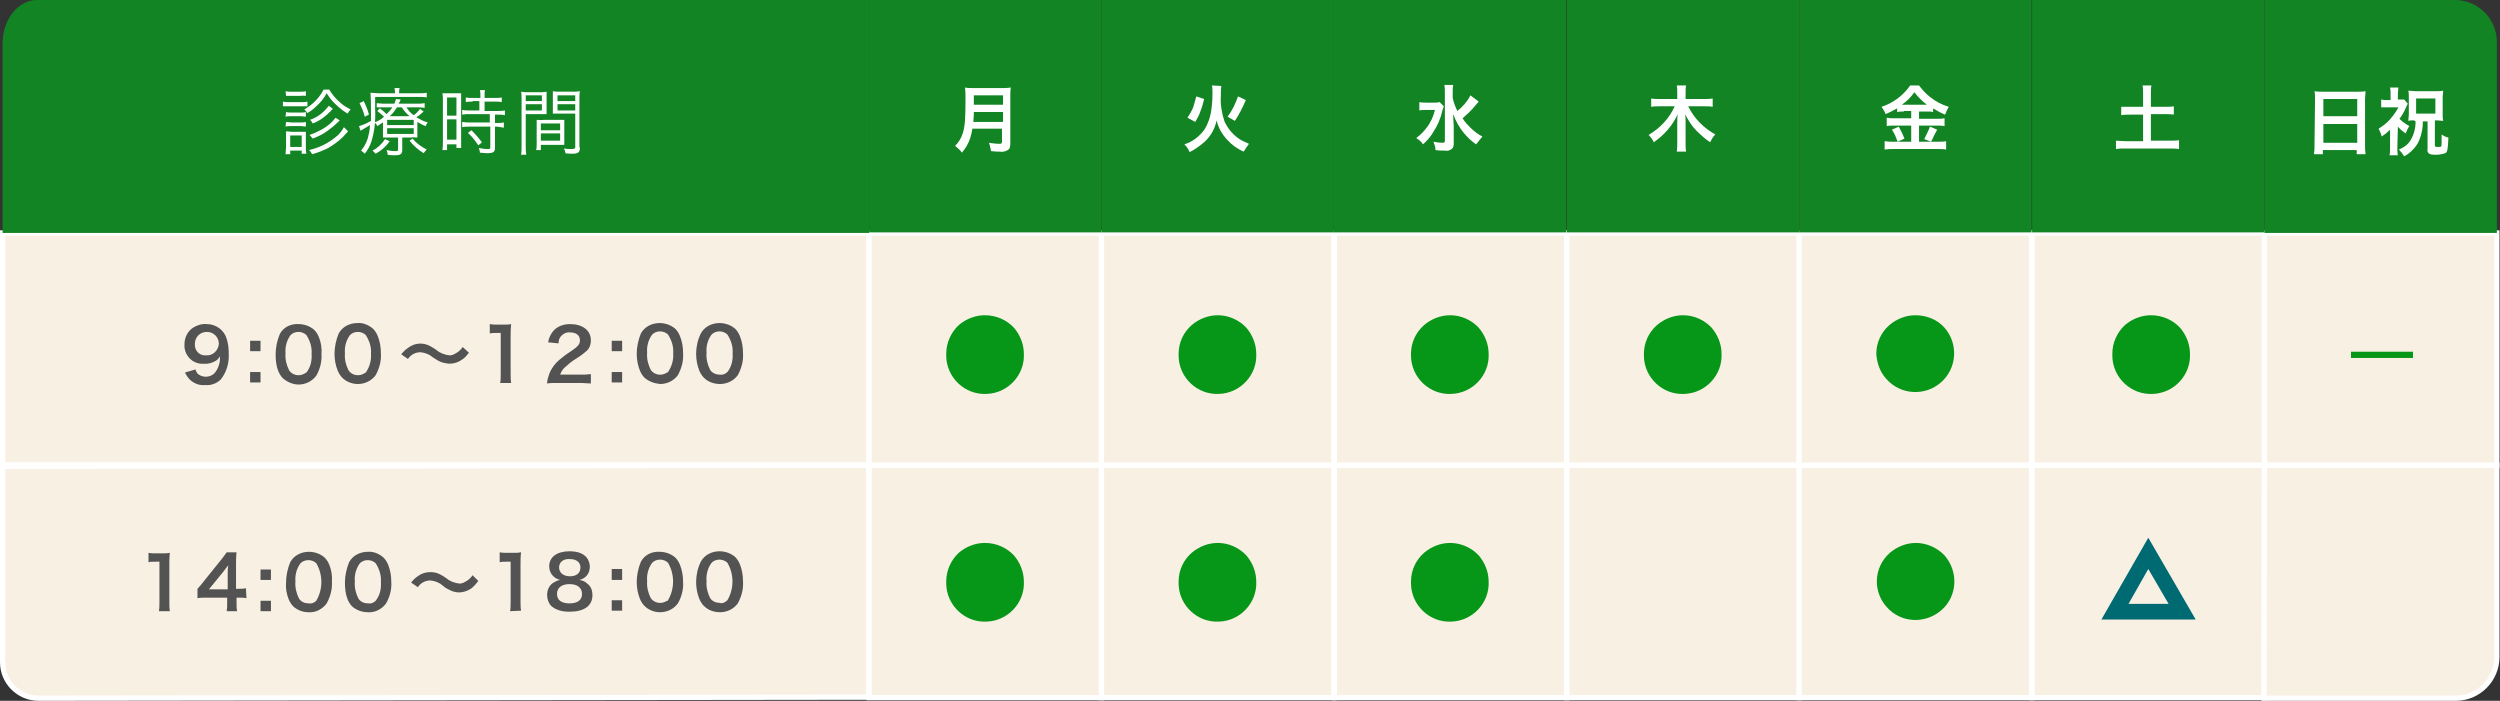
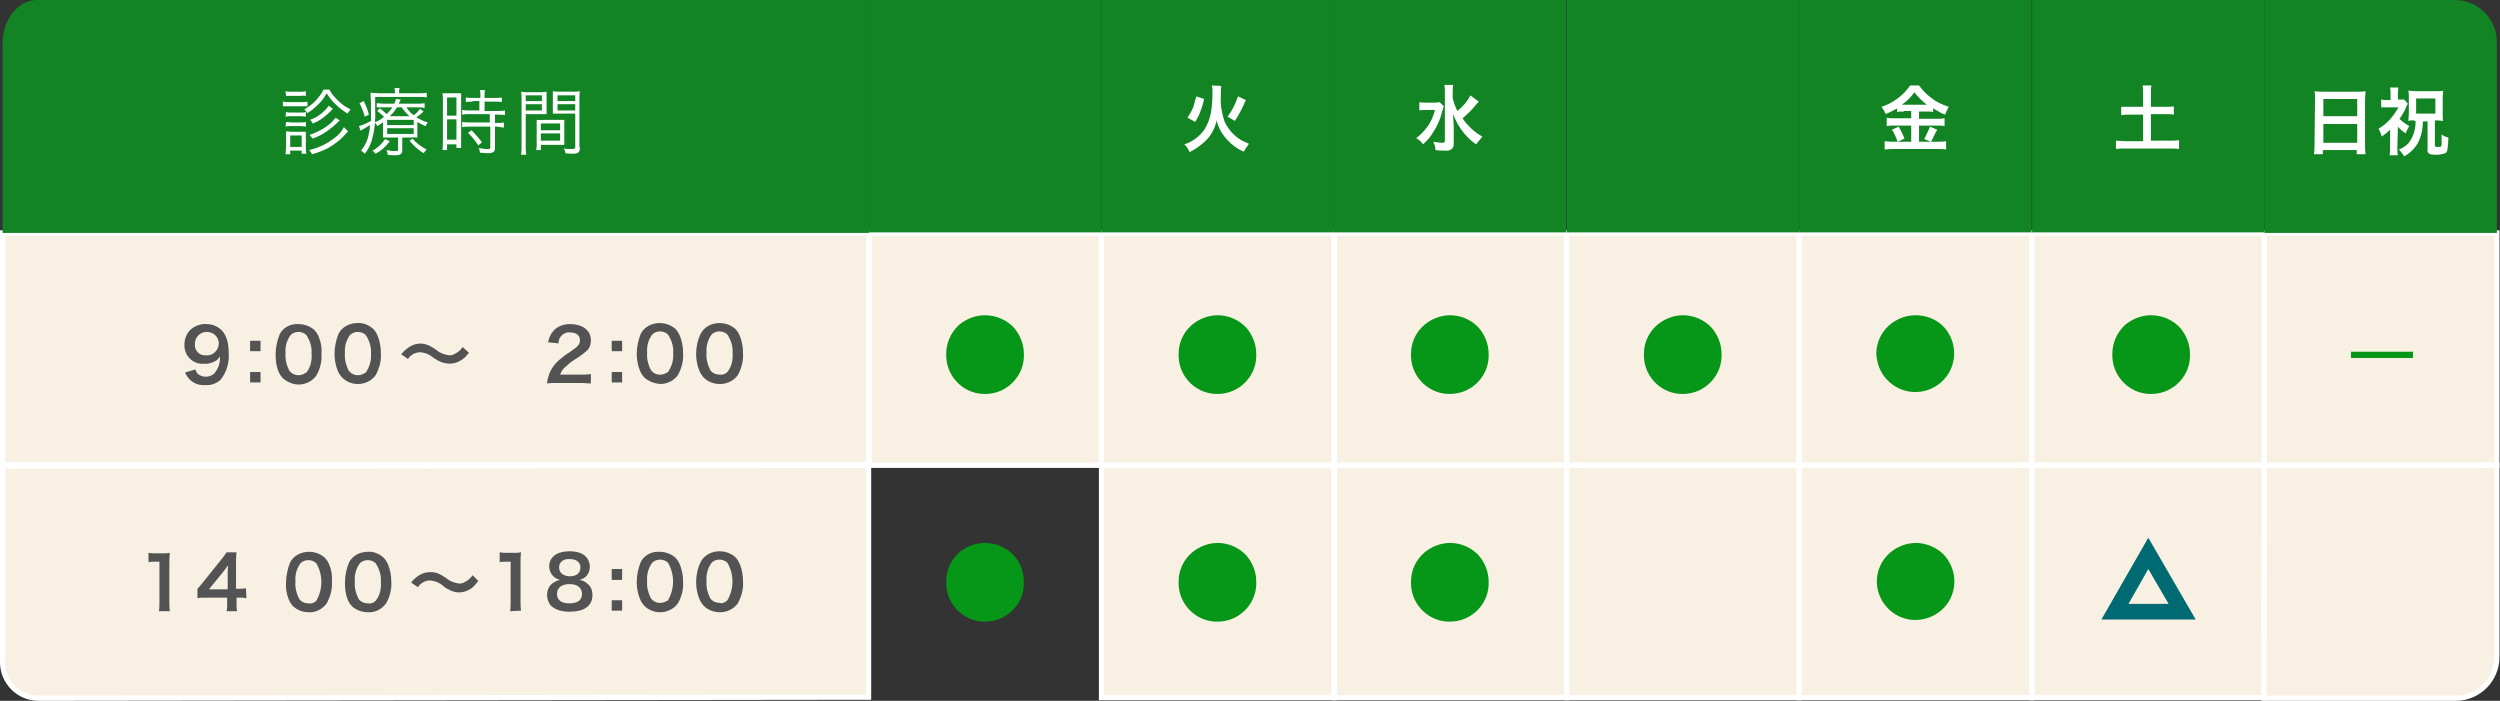
<svg xmlns="http://www.w3.org/2000/svg" version="1.1" id="レイヤー_1" x="0px" y="0px" viewBox="0 0 479.8 134.5" style="enable-background:new 0 0 479.8 134.5;" xml:space="preserve">
  <rect x="0" y="0" width="479.8" height="134.5" fill="#333333" stroke="none" />
  <style type="text/css">
	.st0{fill:#069618;}
	.st1{fill:#F9F0E4;stroke:#FFFFFF;stroke-miterlimit:10;}
	.st2{fill:#128424;}
	.st3{fill:#535353;}
	.st4{fill:#FFFFFF;}
	.st5{fill:#006A72;}
	.st6{fill:#F9F0E4;}
</style>
  <path class="st0" d="M329.1,111v1.2h-11.9V111H329.1z" />
  <path class="st0" d="M463.1,111v1.2h-11.9V111H463.1z" />
  <g>
    <rect x="166.8" y="44.7" class="st1" width="44.6" height="44.6" />
    <rect x="211.4" y="44.7" class="st1" width="44.6" height="44.6" />
    <rect x="256.1" y="44.7" class="st1" width="44.6" height="44.6" />
    <rect x="300.7" y="44.7" class="st1" width="44.6" height="44.6" />
    <rect x="345.3" y="44.7" class="st1" width="44.6" height="44.6" />
    <rect x="390" y="44.7" class="st1" width="44.6" height="44.6" />
    <rect x="434.6" y="44.7" class="st1" width="44.6" height="44.6" />
-     <rect x="166.8" y="89.3" class="st1" width="44.6" height="44.6" />
    <rect x="211.4" y="89.3" class="st1" width="44.6" height="44.6" />
    <rect x="256.1" y="89.3" class="st1" width="44.6" height="44.6" />
    <rect x="300.7" y="89.3" class="st1" width="44.6" height="44.6" />
    <rect x="345.3" y="89.3" class="st1" width="44.6" height="44.6" />
    <rect x="390" y="89.3" class="st1" width="44.6" height="44.6" />
    <path class="st1" d="M434.6,89.3h44.6v36.8c0,4.3-3.5,7.9-7.9,7.9h-36.8L434.6,89.3L434.6,89.3z" />
    <path class="st1" d="M0.5,89.5l166.2-0.2v44.5L7.4,134c-3.8,0-6.9-3.1-6.9-6.9V89.5z" />
    <rect x="0.5" y="44.7" class="st1" width="166.2" height="44.5" />
    <path class="st2" d="M7.1,0h159.7v44.7H0.5V8.3C0.5,3.7,3.5,0,7.1,0z" />
    <path class="st2" d="M434.6,0h36.7c4.5,0.1,8,3.8,7.9,8.3v36.4h-44.6V0z" />
    <g>
      <path class="st3" d="M37.5,70.9c0.1,0.3,0.2,0.5,0.4,0.8c0.9,0.8,2.3,0.8,3.2,0c0.8-0.9,1.2-2.1,1.1-3.3c-0.2,0.3-0.4,0.6-0.7,0.8    c-0.7,0.4-1.5,0.7-2.3,0.6c-1.9,0.2-3.6-1.2-3.8-3.2c0-0.2,0-0.3,0-0.5c0-1.3,0.6-2.6,1.8-3.3c0.7-0.4,1.6-0.7,2.5-0.6    c1.7,0,3.3,1.1,3.8,2.8c0.3,0.9,0.4,1.9,0.4,2.9c0.1,1.7-0.4,3.5-1.5,4.9c-0.8,0.8-1.9,1.2-3,1.1c-1,0.1-1.9-0.2-2.7-0.8    c-0.5-0.4-0.9-1-1.2-1.6L37.5,70.9z M42,66c0-1.3-1-2.3-2.3-2.3s-2.3,1-2.3,2.3c-0.1,1.2,0.8,2.2,1.9,2.2c0.1,0,0.2,0,0.3,0    C40.8,68.3,41.9,67.3,42,66C41.9,66,41.9,66,42,66z" />
      <path class="st3" d="M50,65.4v2h-2v-2H50z M50,71.4v2h-2v-2H50z" />
      <path class="st3" d="M54.3,72.6c-0.4-0.4-0.7-0.9-0.9-1.4c-0.4-1-0.5-2.1-0.5-3.2c0-1.3,0.3-2.7,0.8-3.9c0.7-1.3,2.1-2,3.6-1.9    c1.1,0,2.2,0.4,3,1.1c0.4,0.4,0.7,0.9,0.9,1.4c0.4,1,0.6,2.1,0.5,3.3c0.1,1.4-0.3,2.9-1,4.1c-0.8,1.1-2.1,1.7-3.4,1.7    C56.2,73.8,55.1,73.3,54.3,72.6z M58.8,71.5c0.8-1,1.1-2.3,1-3.6c0.1-1.3-0.3-2.5-1-3.6c-0.4-0.4-1-0.6-1.5-0.6    c-0.6,0-1.2,0.2-1.6,0.7c-0.7,1-1,2.2-0.9,3.4c-0.1,1.2,0.2,2.3,0.7,3.3c0.7,1,2.1,1.2,3.1,0.5C58.7,71.6,58.7,71.5,58.8,71.5z" />
      <path class="st3" d="M65.7,72.5c-0.4-0.4-0.7-0.9-0.9-1.4c-0.4-1-0.6-2.1-0.6-3.2c0-1.3,0.3-2.7,0.8-3.9c0.7-1.3,2.1-2,3.6-2    c1.1-0.1,2.2,0.4,3,1.1c0.4,0.4,0.7,0.9,0.9,1.4c0.4,1,0.6,2.1,0.6,3.3c0.1,1.5-0.3,2.9-1,4.2c-0.8,1.1-2.1,1.7-3.4,1.7    C67.6,73.7,66.5,73.3,65.7,72.5z M70.2,71.5c0.7-1,1.1-2.3,1-3.6c0.1-1.3-0.3-2.5-1-3.6c-0.4-0.4-1-0.6-1.5-0.6    c-0.6,0-1.2,0.2-1.6,0.7c-0.7,1-1,2.2-0.9,3.4c-0.1,1.2,0.2,2.3,0.7,3.3c0.7,1,2.1,1.2,3.1,0.5C70.1,71.6,70.1,71.5,70.2,71.5    L70.2,71.5z" />
      <path class="st3" d="M77,68c0.4-0.5,0.8-0.9,1.4-1.3c1.2-0.9,2.8-1,4.1-0.3c0.4,0.2,0.9,0.5,1.3,0.8c0.7,0.6,1.6,0.9,2.5,1    c0.3,0,0.7-0.1,1-0.3c0.6-0.3,1.1-0.7,1.5-1.3l1.2,1.1c-0.4,0.5-0.8,1-1.3,1.3c-0.7,0.5-1.5,0.8-2.4,0.8c-0.4,0-0.8-0.1-1.3-0.2    c-0.7-0.2-1.3-0.6-1.9-1c-0.7-0.6-1.5-0.9-2.4-1c-1,0-1.9,0.5-2.4,1.3L77,68z" />
-       <path class="st3" d="M96,73.5c0.1-0.6,0.1-1.2,0.1-1.8v-7.8h-0.7c-0.5,0-1,0-1.4,0.1v-1.8c0.5,0.1,0.9,0.1,1.4,0.1h1.3    c0.5,0,1,0,1.4-0.1C98,63,98,63.7,98,64.5v7.1c0,0.6,0,1.3,0.1,1.9H96z" />
      <path class="st3" d="M106.8,73.5c-0.6,0-1.2,0-1.8,0.1c0-0.6,0.2-1.2,0.4-1.8c0.4-1.1,1.1-2,1.9-2.7c0.7-0.6,1.5-1.2,2.3-1.7    c1.3-0.9,1.7-1.3,1.7-2.1c0-1-0.8-1.5-1.9-1.5c-0.7-0.1-1.4,0.3-1.8,0.8c-0.3,0.4-0.4,0.8-0.4,1.3l-2-0.2c0.1-0.8,0.5-1.6,1-2.2    c0.8-0.9,2-1.3,3.2-1.3c2.4,0,4,1.2,4,3.1c0,0.9-0.3,1.7-1,2.2c-0.8,0.7-1.6,1.2-2.4,1.7c-0.6,0.4-1.1,0.9-1.7,1.4    c-0.4,0.4-0.6,0.8-0.8,1.3h3.9c0.7,0,1.3,0,2-0.1v1.8c-0.7,0-1.2-0.1-2.1-0.1L106.8,73.5z" />
      <path class="st3" d="M119.4,65.4v2h-2v-2H119.4z M119.4,71.4v2h-2v-2H119.4z" />
      <path class="st3" d="M123.7,72.5c-0.4-0.4-0.7-0.9-0.9-1.4c-0.4-1-0.6-2.1-0.6-3.2c0-1.3,0.3-2.7,0.8-3.9c0.7-1.3,2.1-2,3.6-2    c1.1,0,2.2,0.4,3,1.1c0.4,0.4,0.7,0.9,0.9,1.4c0.4,1,0.6,2.1,0.6,3.3c0.1,1.5-0.3,2.9-1,4.2c-0.8,1.1-2.1,1.7-3.4,1.7    C125.6,73.6,124.5,73.2,123.7,72.5z M128.2,71.4c0.7-1,1.1-2.3,1-3.6c0.1-1.3-0.3-2.5-1-3.6c-0.4-0.4-1-0.6-1.5-0.6    c-0.6,0-1.2,0.2-1.6,0.7c-0.7,1-1,2.2-0.9,3.4c-0.1,1.2,0.2,2.3,0.7,3.3c0.7,1,2.1,1.2,3.1,0.5C128.1,71.5,128.1,71.5,128.2,71.4z    " />
      <path class="st3" d="M135.1,72.5c-0.4-0.4-0.7-0.9-0.9-1.4c-0.4-1-0.6-2.1-0.6-3.2c0-1.3,0.3-2.7,0.9-3.9c0.7-1.3,2.1-2,3.6-2    c1.1,0,2.2,0.4,3,1.1c0.4,0.4,0.7,0.9,0.9,1.4c0.4,1,0.6,2.1,0.6,3.3c0.1,1.5-0.3,2.9-1,4.2c-0.8,1.1-2.1,1.7-3.4,1.7    C137,73.7,135.9,73.3,135.1,72.5z M139.6,71.4c0.8-1,1.1-2.3,1-3.6c0.1-1.3-0.3-2.5-1-3.6c-0.4-0.4-1-0.6-1.5-0.6    c-0.6,0-1.2,0.2-1.6,0.7c-0.7,1-1,2.2-0.9,3.4c-0.1,1.2,0.2,2.3,0.7,3.3c0.4,0.6,1.1,0.9,1.8,0.9C138.6,72,139.2,71.8,139.6,71.4    L139.6,71.4z" />
    </g>
    <g>
      <path class="st3" d="M30.5,117.3c0.1-0.6,0.1-1.2,0.1-1.8v-7.7h-0.7c-0.5,0-1,0-1.4,0.1v-1.8c0.5,0.1,0.9,0.1,1.4,0.1h1.3    c0.5,0,0.9,0,1.4-0.1c-0.1,0.8-0.1,1.5-0.1,2.3v7.1c0,0.6,0,1.2,0.1,1.8H30.5z" />
      <path class="st3" d="M47.3,114.8c-0.5-0.1-0.9-0.1-1.4-0.1h-0.5v1c0,0.5,0,1.1,0.1,1.6h-2c0.1-0.5,0.1-1.1,0.1-1.6v-1h-3.9    c-0.8,0-1.3,0-1.8,0.1V113c0.5-0.5,0.6-0.7,1.1-1.3l3.3-4.1c0.4-0.5,0.8-1,1.2-1.6h1.9c-0.1,0.8-0.1,1.6-0.1,2.4v4.6h0.5    c0.5,0,0.9,0,1.4-0.1L47.3,114.8z M43.7,110.2c0-0.6,0-1.1,0.1-1.7c-0.3,0.4-0.5,0.6-1,1.3l-2.7,3.3h3.6L43.7,110.2z" />
-       <path class="st3" d="M52,109.3v2h-2v-2H52z M52,115.3v2h-2v-2H52z" />
      <path class="st3" d="M56.3,116.4c-0.4-0.4-0.7-0.9-0.9-1.4c-0.4-1-0.6-2.1-0.5-3.2c0-1.3,0.3-2.7,0.8-3.9c0.7-1.3,2.1-2,3.6-2    c1.1,0,2.2,0.4,3,1.1c0.4,0.4,0.7,0.9,0.9,1.4c0.4,1,0.6,2.1,0.5,3.2c0.1,1.5-0.3,2.9-1,4.2c-0.8,1.1-2.1,1.8-3.5,1.7    C58.1,117.5,57.1,117.1,56.3,116.4z M60.7,115.3c1.3-2.2,1.3-5,0-7.2c-0.4-0.4-1-0.6-1.5-0.6c-0.6,0-1.2,0.2-1.6,0.7    c-0.7,1-1,2.2-0.9,3.4c-0.1,1.2,0.2,2.3,0.7,3.3c0.4,0.6,1.1,0.9,1.8,0.9C59.8,115.9,60.3,115.7,60.7,115.3z" />
      <path class="st3" d="M67.6,116.4c-0.4-0.4-0.7-0.9-0.9-1.4c-0.4-1-0.5-2.1-0.5-3.2c0-1.3,0.3-2.7,0.8-3.9c0.7-1.3,2.1-2,3.6-2    c1.1-0.1,2.2,0.4,3,1.1c0.4,0.4,0.7,0.9,0.9,1.4c0.4,1,0.6,2.1,0.6,3.3c0.1,1.4-0.3,2.9-1,4.1c-0.8,1.1-2.1,1.8-3.5,1.7    C69.5,117.5,68.4,117.1,67.6,116.4z M72.1,115.3c0.8-1,1.1-2.3,1-3.6c0.1-1.3-0.3-2.5-1-3.6c-0.4-0.4-1-0.6-1.5-0.6    c-0.6,0-1.2,0.2-1.6,0.7c-0.7,1-1,2.2-0.9,3.4c-0.1,1.2,0.2,2.3,0.7,3.3c0.4,0.6,1.1,0.9,1.8,0.9    C71.2,115.9,71.7,115.7,72.1,115.3z" />
      <path class="st3" d="M78.9,111.8c0.4-0.5,0.8-0.9,1.4-1.3c0.7-0.5,1.5-0.7,2.3-0.7c0.6,0,1.2,0.1,1.8,0.4c0.4,0.2,0.9,0.5,1.3,0.8    c0.7,0.6,1.6,0.9,2.5,1c0.3,0,0.7-0.1,1-0.3c0.6-0.3,1.1-0.7,1.5-1.3l1.1,1.1c-0.4,0.5-0.8,1-1.3,1.4c-0.7,0.5-1.6,0.8-2.4,0.8    c-0.4,0-0.8-0.1-1.2-0.2c-0.7-0.3-1.4-0.6-1.9-1.1c-0.7-0.6-1.5-0.9-2.4-1c-1,0-1.9,0.5-2.4,1.3L78.9,111.8z" />
      <path class="st3" d="M97.9,117.3c0.1-0.6,0.1-1.2,0.1-1.8v-7.7h-0.7c-0.5,0-1,0-1.4,0.1V106c0.5,0.1,0.9,0.1,1.4,0.1h1.3    c0.5,0,0.9,0,1.4-0.1c-0.1,0.8-0.1,1.5-0.1,2.3v7.1c0,0.6,0,1.2,0.1,1.8L97.9,117.3z" />
      <path class="st3" d="M107.9,114.5c0.1,0.3,0.2,0.5,0.4,0.8c0.4,0.4,1,0.6,1.6,0.6s1.2-0.2,1.6-0.6c0.8-0.9,1.2-2.1,1.1-3.3    c-0.2,0.3-0.4,0.6-0.7,0.8c-0.7,0.4-1.5,0.7-2.3,0.6c-1.9,0.2-3.6-1.2-3.8-3.1c0-0.2,0-0.4,0-0.5c0-1.3,0.6-2.6,1.8-3.3    c0.7-0.4,1.6-0.6,2.4-0.6c1.7,0,3.3,1.1,3.8,2.8c0.3,0.9,0.4,1.9,0.4,2.9c0.1,1.7-0.4,3.5-1.5,4.9c-0.8,0.8-1.9,1.2-3,1.1    c-1.7,0.2-3.2-0.8-3.8-2.4L107.9,114.5z M112.3,109.6c0-1.3-1-2.3-2.3-2.3s-2.3,1-2.3,2.3c-0.1,1.2,0.8,2.2,1.9,2.2    c0.1,0,0.2,0,0.3,0C111.2,111.9,112.3,111,112.3,109.6C112.3,109.7,112.3,109.6,112.3,109.6z" />
      <path class="st3" d="M119.4,109.2v2.1h-2v-2.1H119.4z M119.4,115.2v2h-2v-2H119.4z" />
      <path class="st3" d="M123.7,116.3c-0.4-0.4-0.7-0.9-0.9-1.4c-0.4-1-0.6-2.1-0.6-3.2c0-1.3,0.3-2.7,0.8-3.9c0.7-1.3,2.1-2,3.6-1.9    c1.1,0,2.2,0.4,3,1.1c0.4,0.4,0.7,0.9,0.9,1.4c0.4,1,0.6,2.1,0.6,3.3c0.1,1.4-0.3,2.9-1,4.1c-0.8,1.1-2.1,1.7-3.4,1.7    C125.6,117.5,124.5,117.1,123.7,116.3z M128.2,115.2c1.3-2.2,1.3-5,0-7.2c-0.4-0.4-1-0.6-1.5-0.6c-0.6,0-1.2,0.2-1.6,0.7    c-0.7,1-1,2.2-0.9,3.4c-0.1,1.2,0.2,2.3,0.7,3.3c0.7,1,2.1,1.2,3.1,0.5C128.1,115.4,128.1,115.3,128.2,115.2z" />
      <path class="st3" d="M135.1,116.3c-0.4-0.4-0.7-0.9-0.9-1.4c-0.4-1-0.6-2.1-0.6-3.2c0-1.3,0.3-2.7,0.9-3.9c0.7-1.3,2.1-2,3.6-2    c1.1,0,2.2,0.4,3,1.1c0.4,0.4,0.7,0.9,0.9,1.4c0.4,1,0.6,2.1,0.6,3.3c0.1,1.5-0.3,2.9-1,4.2c-0.8,1.1-2.1,1.7-3.4,1.7    C137,117.5,135.9,117.1,135.1,116.3z M139.6,115.2c1.3-2.2,1.3-5,0-7.2c-0.4-0.4-1-0.6-1.5-0.6c-0.6,0-1.2,0.2-1.6,0.7    c-0.7,1-1,2.2-0.9,3.4c-0.1,1.2,0.2,2.3,0.7,3.3c0.4,0.6,1.1,0.9,1.8,0.9C138.6,115.9,139.2,115.6,139.6,115.2L139.6,115.2z" />
    </g>
    <g>
      <path class="st4" d="M54.3,19.5c0.4,0.1,0.7,0.1,1.1,0.1h2.5c0.4,0,0.8,0,1.1-0.1v0.9c-0.3,0-0.7,0-1,0h-2.6c-0.4,0-0.7,0-1.1,0    V19.5z M54.8,17.5c0.3,0.1,0.7,0.1,1,0.1h1.9c0.3,0,0.7,0,1-0.1v0.9c-0.3,0-0.7-0.1-1,0h-1.8c-0.3,0-0.7,0-1,0L54.8,17.5z     M54.8,29.6c0-0.4,0.1-0.9,0.1-1.4v-1.8c0-0.4,0-0.8,0-1.2c0.4,0,0.8,0.1,1.1,0.1h1.7c0.5,0,0.8,0,1,0c0,0.4,0,0.7,0,1.1v1.9    c0,0.4,0,0.8,0.1,1.2h-0.9v-0.6h-2.2v0.7L54.8,29.6z M54.9,21.5c0.3,0.1,0.7,0.1,1,0.1h1.9c0.3,0,0.6,0,0.9-0.1v0.9    c-0.3,0-0.6-0.1-0.9-0.1h-2c-0.3,0-0.7,0-1,0.1L54.9,21.5z M54.9,23.4c0.3,0,0.7,0.1,1,0.1h1.9c0.3,0,0.6,0,0.9-0.1v0.9    c-0.3,0-0.6-0.1-0.9-0.1h-2c-0.3,0-0.7,0-1,0.1L54.9,23.4z M55.7,28.2h2.2V26h-2.2V28.2z M63.2,17.2c0.5,0.9,1.2,1.7,2,2.4    c0.6,0.6,1.3,1,2.1,1.4c-0.2,0.2-0.4,0.5-0.6,0.8c-0.8-0.5-1.6-1.1-2.2-1.7c-0.7-0.6-1.3-1.4-1.8-2.2c-0.5,0.9-1.1,1.7-1.9,2.4    c-0.5,0.5-1.1,1-1.8,1.4c-0.2-0.3-0.4-0.5-0.6-0.7c0.7-0.4,1.4-0.9,2-1.5c0.7-0.7,1.3-1.5,1.7-2.3L63.2,17.2z M66.8,25.2    c-0.2,0.2-0.2,0.2-1,1.1C65,27.1,64,27.8,63,28.4c-1,0.5-2,0.9-3.1,1.2c-0.2-0.3-0.3-0.6-0.6-0.8c1.8-0.4,3.5-1.2,5-2.4    c0.7-0.5,1.3-1.2,1.7-2L66.8,25.2z M65.2,23.1L65.2,23.1l-0.3,0.3C64.3,24,63.7,24.5,63,25c-0.9,0.7-1.9,1.2-3,1.6    c-0.2-0.3-0.4-0.5-0.6-0.7c1.5-0.5,3-1.3,4.1-2.3c0.3-0.3,0.6-0.6,0.9-1L65.2,23.1z M63.9,20.9c-0.1,0.1-0.3,0.2-0.4,0.4    c-1,1-2.1,1.9-3.5,2.4c-0.1-0.3-0.3-0.5-0.5-0.7c1.5-0.5,2.7-1.5,3.6-2.7L63.9,20.9z" />
      <path class="st4" d="M75.8,17.8c0-0.3,0-0.6-0.1-0.9h1c-0.1,0.3-0.1,0.6-0.1,0.9v0.1h3.7c0.5,0,1.1,0,1.6-0.1v0.9    c-0.5-0.1-1-0.1-1.5-0.1H72v2.5c0.1,2-0.1,4-0.7,6C71,28,70.6,28.8,70,29.5c-0.2-0.2-0.4-0.4-0.7-0.6c0.6-0.7,1-1.5,1.3-2.4    c0.2-0.8,0.4-1.6,0.4-2.5c-0.5,0.3-0.9,0.6-1.5,0.9l-0.3,0.2l-0.3-0.9c0.8-0.2,1.6-0.6,2.3-1c0-0.5,0-0.9,0-1.5    c0-1.3,0-2.6-0.1-3.9c0.5,0,1,0.1,1.6,0.1h3.1V17.8z M69.8,19.4c0.4,0.8,0.8,1.7,1,2.6L70,22.4c-0.2-0.9-0.6-1.8-1-2.6L69.8,19.4z     M74.8,27.1c-0.7,1-1.6,1.8-2.7,2.4c-0.2-0.2-0.4-0.4-0.6-0.6c1-0.5,1.8-1.3,2.4-2.2L74.8,27.1z M73.5,23.5    c-0.4,0.2-0.7,0.5-1.1,0.7c-0.1-0.3-0.3-0.5-0.5-0.7c0.7-0.3,1.3-0.6,1.8-1.1c-0.4-0.4-0.8-0.7-1.3-1.1l0.5-0.5    c0.4,0.3,0.9,0.7,1.3,1.1c0.4-0.4,0.8-0.8,1.1-1.3h-1.8c-0.4,0-0.8,0-1.2,0v-0.8c0.4,0,0.8,0.1,1.2,0.1h2.2    c0.1-0.3,0.2-0.6,0.3-0.9l0.9,0.1c-0.2,0.4-0.2,0.5-0.4,0.8h3.6c0.5,0,0.9,0,1.4-0.1v0.9c-0.5-0.1-0.9-0.1-1.4-0.1H78    c0.4,0.6,0.8,1.1,1.4,1.5c0.5-0.3,0.9-0.8,1.2-1.2l0.7,0.5c-0.4,0.4-0.9,0.8-1.4,1.1c0.7,0.4,1.4,0.8,2.2,1    c-0.2,0.2-0.3,0.5-0.4,0.7c-0.6-0.2-1.1-0.5-1.6-0.8v1.7c0,0.4,0,0.9,0,1.3c-0.4,0-0.8-0.1-1.2,0h-1.7v2.4c0,0.7-0.3,1-1.3,1    c-0.5,0-1,0-1.5-0.1c0-0.3-0.1-0.6-0.2-0.9c0.5,0.1,1,0.2,1.6,0.2c0.5,0,0.6,0,0.6-0.4v-2.2h-1.5c-0.5,0-0.9,0-1.4,0    c0-0.4,0-0.8,0-1.3L73.5,23.5z M74.3,24h5.1v-1h-5.1V24z M74.3,25.7h5.1v-1.1h-5.1V25.7z M78.6,22.3c-0.6-0.5-1.1-1.1-1.5-1.7    h-0.9c-0.4,0.6-0.8,1.2-1.4,1.7H78.6z M79.2,26.6c0.7,0.9,1.7,1.6,2.7,2.1c-0.2,0.2-0.4,0.4-0.6,0.7c-1-0.6-2-1.5-2.7-2.4    L79.2,26.6z" />
      <path class="st4" d="M85,19.2c0-0.4,0-0.9-0.1-1.3c0.3,0,0.3,0,1.3,0h1c0.7,0,1,0,1.3,0c0,0.5,0,0.9,0,1.4V27c0,0.7,0,1,0,1.4    h-0.9v-0.7h-1.8v1.1h-0.9c0.1-0.5,0.1-1,0.1-1.5V19.2z M85.8,22.2h1.8v-3.5h-1.8V22.2z M85.8,26.8h1.8v-3.9h-1.8V26.8z M90.7,19.5    c-0.4,0-0.9,0-1.3,0.1v-0.9c0.4,0.1,0.9,0.1,1.3,0.1h1.5v-0.4c0-0.4,0-0.8-0.1-1.1h1c-0.1,0.2-0.1,0.6-0.1,1v0.5h2    c0.4,0,0.9,0,1.3-0.1v0.9c-0.4-0.1-0.9-0.1-1.3-0.1h-2v1.8h2.5c0.5,0,0.9,0,1.4-0.1v0.9C96.4,22,96,22,95.5,22H95v1.6h0.4    c0.4,0,0.9,0,1.3-0.1v1c-0.4-0.1-0.9-0.1-1.3-0.2H95v4c0,0.9-0.3,1.1-1.6,1.1l-1.3-0.1c0-0.3-0.1-0.6-0.2-0.9    c0.5,0.1,1.1,0.2,1.6,0.2s0.6,0,0.6-0.4v-3.9h-4c-0.5,0-0.9,0-1.4,0.1v-1c0.5,0.1,0.9,0.1,1.4,0.1H94v-1.6h-3.9    c-0.5,0-0.9,0-1.4,0.1v-0.9c0.5,0.1,0.9,0.1,1.4,0.1H92v-1.8h-1.3V19.5z M91.8,27.9c-0.6-0.9-1.2-1.7-2-2.4l0.7-0.5    c0.7,0.7,1.4,1.5,2,2.3L91.8,27.9z" />
      <path class="st4" d="M100.9,28.1c0,0.5,0,1,0.1,1.6h-1c0.1-0.5,0.1-1,0.1-1.6v-9c0-0.7,0-1.1-0.1-1.5c0.5,0.1,1,0.1,1.5,0.1h2    c0.5,0,0.9,0,1.4-0.1c0,0.4,0,0.8,0,1.3v1.7c0,0.6,0,1,0,1.3c-0.4,0-0.8,0-1.4,0h-2.6V28.1z M100.9,19.4h3.1v-1.1h-3.1V19.4z     M100.9,21.2h3.1V20h-3.1V21.2z M108.3,26.5c0,0.5,0,0.9,0,1.3c-0.4,0-0.8,0-1.4,0h-3.1v1h-0.9c0.1-0.4,0.1-0.9,0.1-1.3v-3.2    c0-0.5,0-0.9,0-1.3c0.5,0,0.9,0.1,1.4,0h2.5c0.5,0,0.9,0,1.4,0c0,0.4,0,0.8,0,1.3V26.5z M103.8,25h3.7v-1.3h-3.7V25z M103.8,27    h3.7v-1.4h-3.7V27z M111.3,28.3c0,0.9-0.3,1.2-1.4,1.2c-0.3,0-1,0-1.4-0.1c0-0.3-0.1-0.6-0.3-0.9c0.5,0.1,1,0.1,1.5,0.1    c0.6,0,0.7-0.1,0.7-0.4v-6.4h-2.9c-0.6,0-1,0-1.4,0c0-0.4,0-0.8,0-1.3v-1.7c0-0.5,0-0.9,0-1.3c0.5,0.1,1,0.1,1.4,0.1h2.3    c0.5,0,1,0,1.5-0.1c-0.1,0.5-0.1,1-0.1,1.5v9.3H111.3z M107,19.4h3.4v-1.1H107V19.4z M107,21.2h3.4V20H107V21.2z" />
    </g>
    <path class="st0" d="M194.6,62.9c1.2,1.4,1.9,3.2,1.9,5c0.2,4.1-3.1,7.6-7.2,7.7c-4.1,0.2-7.6-3.1-7.7-7.2c0-0.2,0-0.4,0-0.5   c0-2.1,0.9-4.1,2.4-5.5c1.4-1.2,3.2-1.9,5-1.9C191.2,60.5,193.2,61.4,194.6,62.9z" />
    <path class="st0" d="M463.1,67.5v1.2h-11.9v-1.2H463.1z" />
    <path class="st0" d="M194.6,106.6c1.2,1.4,1.9,3.2,1.9,5c0.2,4.1-3.1,7.6-7.2,7.7c-4.1,0.2-7.6-3.1-7.7-7.2c0-0.2,0-0.4,0-0.5   c0-2.1,0.9-4.1,2.4-5.5c1.4-1.2,3.2-1.9,5-1.9C191.2,104.2,193.2,105.1,194.6,106.6z" />
    <path class="st0" d="M239.2,62.9c1.2,1.4,1.9,3.2,1.9,5c0.2,4.1-3.1,7.6-7.2,7.7c-4.1,0.2-7.6-3.1-7.7-7.2c0-0.2,0-0.4,0-0.5   c0-2.1,0.9-4.1,2.5-5.5c1.4-1.2,3.2-1.9,5-1.9C235.8,60.5,237.8,61.4,239.2,62.9z" />
    <path class="st0" d="M239.2,106.6c1.2,1.4,1.9,3.2,1.9,5c0.2,4.1-3.1,7.6-7.2,7.7c-4.1,0.2-7.6-3.1-7.7-7.2c0-0.2,0-0.4,0-0.5   c0-2.1,0.9-4.1,2.5-5.5c1.4-1.2,3.2-1.9,5-1.9C235.8,104.2,237.8,105.1,239.2,106.6z" />
    <path class="st0" d="M283.8,62.9c1.2,1.4,1.9,3.2,1.9,5c0.2,4.1-3.1,7.6-7.2,7.7c-4.1,0.2-7.6-3.1-7.7-7.2c0-0.2,0-0.4,0-0.5   c0-2.1,0.9-4.1,2.5-5.5c1.4-1.2,3.2-1.9,5-1.9C280.4,60.5,282.4,61.4,283.8,62.9z" />
    <path class="st0" d="M328.5,62.9c1.2,1.4,1.9,3.2,1.9,5c0.2,4.1-3.1,7.6-7.2,7.7c-4.1,0.2-7.6-3.1-7.7-7.2c0-0.2,0-0.4,0-0.5   c0-2.1,0.9-4.1,2.5-5.5c1.4-1.2,3.2-1.9,5-1.9C325.1,60.5,327.1,61.4,328.5,62.9z" />
    <path class="st0" d="M283.8,106.6c1.2,1.4,1.9,3.2,1.9,5c0.2,4.1-3.1,7.6-7.2,7.7c-4.1,0.2-7.6-3.1-7.7-7.2c0-0.2,0-0.4,0-0.5   c0-2.1,0.9-4.1,2.5-5.5c1.4-1.2,3.2-1.9,5-1.9C280.4,104.2,282.4,105.1,283.8,106.6z" />
    <path class="st0" d="M373.2,62.9c2.7,3.1,2.4,7.8-0.7,10.5s-7.8,2.4-10.5-0.7c-1.2-1.3-1.8-3.1-1.9-4.8c0-2.1,0.9-4.1,2.5-5.5   c1.4-1.2,3.2-1.9,5-1.9C369.7,60.5,371.8,61.3,373.2,62.9z" />
    <path class="st0" d="M373.2,106.6c2.7,3.1,2.5,7.8-0.6,10.5s-7.8,2.5-10.5-0.6c-1.2-1.3-1.9-3.1-1.9-4.9c0-2.1,0.9-4.1,2.5-5.5   c1.4-1.2,3.2-1.9,5-1.9C369.7,104.2,371.8,105.1,373.2,106.6z" />
    <path class="st0" d="M418.4,62.9c1.2,1.4,1.9,3.2,1.9,5c0.2,4.1-3.1,7.6-7.2,7.7c-4.1,0.2-7.6-3.1-7.7-7.2c0-0.2,0-0.4,0-0.5   c0-2.1,0.9-4.1,2.4-5.5c1.4-1.2,3.2-1.9,5-1.9C415,60.5,417,61.4,418.4,62.9z" />
    <g>
      <path class="st4" d="M444.3,19c0-0.5,0-1-0.1-1.5c0.5,0.1,1,0.1,1.5,0.1h6.8c0.5,0,1,0,1.5-0.1c0,0.5-0.1,0.9-0.1,1.4v9    c0,0.6,0,1.1,0.1,1.7h-1.7v-0.8h-6.5v0.8h-1.7c0.1-0.6,0.1-1.1,0.1-1.7L444.3,19z M445.9,22.3h6.5V19h-6.5V22.3z M445.9,27.4h6.5    v-3.6h-6.5V27.4z" />
      <path class="st4" d="M460.1,28.3c0,0.5,0,1,0.1,1.5h-1.6c0.1-0.5,0.1-1,0.1-1.5v-3.4c-0.5,0.5-1,0.9-1.6,1.3    c-0.1-0.5-0.4-1.1-0.6-1.5c0.8-0.5,1.6-1.1,2.2-1.8c0.6-0.7,1.2-1.5,1.6-2.3h-2.1c-0.4,0-0.8,0-1.2,0v-1.5    c0.4,0.1,0.7,0.1,1.1,0.1h0.7v-1.3c0-0.4,0-0.7-0.1-1.1h1.6c0,0.4-0.1,0.7-0.1,1.1v1.2h0.4c0.3,0,0.6,0,0.8,0l0.7,0.8    c-0.2,0.4-0.4,0.8-0.6,1.3c-0.3,0.6-0.6,1.1-1,1.6c0.6,0.6,1.2,1,1.9,1.4c-0.3,0.4-0.5,0.9-0.7,1.4c-0.6-0.4-1.1-0.8-1.5-1.3    L460.1,28.3z M463.3,23.1c-0.4,0-0.8,0-1.1,0.1c0-0.4,0.1-0.8,0.1-1.2v-3.4c0-0.4,0-0.8-0.1-1.2c0.4,0,0.9,0.1,1.3,0.1h4.1    c0.4,0,0.9,0,1.3-0.1c0,0.4-0.1,0.8-0.1,1.2V22c0,0.4,0,0.8,0.1,1.2c-0.4,0-0.8-0.1-1.1-0.1h-0.5v4.8c0,0.2,0.1,0.3,0.5,0.3    s0.6,0,0.7-0.1s0.1-0.3,0.1-2.3c0.4,0.3,0.8,0.5,1.3,0.6c-0.1,2.3-0.2,2.8-0.6,3c-0.6,0.2-1.2,0.3-1.8,0.3c-0.9,0-1.2-0.1-1.4-0.3    c-0.2-0.2-0.3-0.5-0.2-0.8v-5.3H465c0,1.2-0.2,2.4-0.7,3.6c-0.3,0.8-0.8,1.4-1.4,2c-0.4,0.4-0.9,0.8-1.5,1.1    c-0.3-0.5-0.6-0.9-1-1.3c0.7-0.3,1.4-0.7,1.9-1.3c0.9-1.2,1.3-2.6,1.3-4.1L463.3,23.1z M463.7,21.8h3.7v-2.9h-3.7V21.8z" />
    </g>
    <path class="st5" d="M412.3,109.2l3.9,6.7h-7.7L412.3,109.2 M412.3,103.2l-9,15.7h18.1L412.3,103.2L412.3,103.2z" />
    <rect x="166.8" class="st2" width="44.6" height="44.6" />
-     <path class="st4" d="M186.6,24.8c-0.1,0.6-0.2,1.1-0.4,1.7c-0.3,1-0.9,2-1.6,2.8c-0.3-0.5-0.8-0.9-1.3-1.3c0.7-0.7,1.2-1.5,1.5-2.5   c0.4-1.3,0.5-2.9,0.5-6.6c0-0.7,0-1.4-0.1-2.1c0.5,0.1,1,0.1,1.6,0.1h5.6c0.5,0,1,0,1.6-0.1c-0.1,0.5-0.1,1.1-0.1,1.6v9.1   c0,0.7-0.1,1.1-0.5,1.3c-0.5,0.3-1,0.4-1.6,0.3c-0.4,0-0.9,0-1.6-0.1c-0.1-0.5-0.2-1.1-0.4-1.6c0.7,0.1,1.3,0.2,2,0.2   c0.4,0,0.5-0.1,0.5-0.4v-2.5h-5.7V24.8z M192.5,23.4v-1.9h-5.6c0,0.4,0,0.7-0.1,1.9H192.5z M192.5,20.1v-1.8h-5.6v1.8H192.5z" />
    <rect x="211.4" class="st2" width="44.6" height="44.6" />
    <path class="st4" d="M234.4,16.5c-0.1,0.7-0.1,1.3-0.1,2c-0.1,1.6,0.2,3.3,0.7,4.8c0.6,1.3,1.5,2.4,2.6,3.2   c0.7,0.5,1.4,0.8,2.1,1.1c-0.4,0.5-0.7,1-1,1.5c-1.2-0.5-2.3-1.3-3.2-2.3c-1-1.1-1.7-2.3-2-3.7c-0.3,1.5-1.1,3-2.3,4.1   c-0.9,0.8-1.9,1.5-2.9,2c-0.2-0.6-0.6-1.1-1-1.5c1.6-0.5,2.9-1.5,3.9-2.9c0.6-1,1-2.1,1.2-3.2c0.2-1.2,0.3-2.4,0.3-3.7   c0-0.5,0-1-0.1-1.5L234.4,16.5z M227.9,22.6c0.4-0.6,0.8-1.3,1.1-2c0.2-0.7,0.4-1.4,0.6-2.1l1.5,0.5c-0.2,0.8-0.4,1.6-0.7,2.3   c-0.2,0.7-0.6,1.4-1,2.1L227.9,22.6z M235.6,22.4c0.9-1.2,1.5-2.5,2-3.9l1.5,0.7c-0.6,1.4-1.3,2.8-2.1,4L235.6,22.4z" />
    <rect x="256" class="st2" width="44.6" height="44.6" />
    <path class="st4" d="M277.1,20.4c-0.1,0.3-0.2,0.6-0.3,0.9c-0.3,1.4-0.9,2.8-1.7,4c-0.5,0.9-1.2,1.7-2,2.4   c-0.3-0.5-0.8-0.9-1.3-1.2c0.8-0.6,1.4-1.2,2-2c0.8-1,1.3-2.2,1.6-3.4h-1.7c-0.4,0-0.9,0-1.3,0.1v-1.6c0.5,0.1,1,0.1,1.4,0.1h1.4   c0.4,0,0.7,0,1.1-0.1L277.1,20.4z M283.8,19.5l-0.7,0.8c-0.7,0.9-1.5,1.6-2.4,2.4c0.4,0.7,1,1.3,1.5,1.8c0.7,0.7,1.5,1.3,2.3,1.7   c-0.4,0.5-0.8,1-1.2,1.5c-0.9-0.6-1.6-1.3-2.3-2.1c-0.9-1.1-1.6-2.3-2.1-3.7c0,1.4,0.1,1.7,0.1,2.2v3.4c0,0.6-0.1,0.9-0.4,1.1   c-0.4,0.3-0.8,0.4-1.3,0.3c-0.5,0-1.2,0-1.8-0.1c0-0.6-0.2-1.1-0.4-1.6c0.6,0.1,1.2,0.2,1.7,0.2c0.4,0,0.5-0.1,0.5-0.4v-9.2   c0-0.5,0-1-0.1-1.5h1.7c-0.1,0.5-0.1,1-0.1,1.5v1c0.2,0.9,0.5,1.7,0.9,2.5c1-0.8,1.9-1.8,2.5-3L283.8,19.5z" />
    <rect x="300.7" class="st2" width="44.6" height="44.6" />
-     <path class="st4" d="M324,20.4c1.1,2.3,3,4.2,5.2,5.4c-0.4,0.4-0.7,0.9-1,1.5c-0.9-0.6-1.8-1.4-2.6-2.2c-0.9-0.9-1.6-2-2.2-3.2   c0.1,0.5,0.1,1.1,0.1,1.6v3.9c0,0.6,0,1.2,0.1,1.7h-1.8c0.1-0.6,0.1-1.2,0.1-1.8v-3.9c0-0.4,0-1,0.1-1.5c-1,2.2-2.6,4-4.6,5.4   c-0.2-0.5-0.6-1-1-1.4c2.2-1.3,4-3.2,5-5.5h-2.9c-0.5,0-1.1,0-1.6,0.1v-1.6c0.5,0.1,1.1,0.1,1.6,0.1h3.4v-1.3c0-0.4,0-0.9-0.1-1.3   h1.8c-0.1,0.4-0.1,0.9-0.1,1.3V19h3.6c0.5,0,1.1,0,1.6-0.1v1.6c-0.5-0.1-1.1-0.1-1.6-0.1H324z" />
    <rect x="345.3" class="st2" width="44.6" height="44.6" />
    <path class="st4" d="M365.4,21.4c-0.4,0-0.9,0-1.3,0.1v-0.7c-0.7,0.4-1.5,0.8-2.2,1.1c-0.2-0.5-0.5-1-0.8-1.4   c2.2-0.7,4.2-2.2,5.5-4.1h1.7c0.6,0.8,1.3,1.6,2.1,2.2c1.1,0.9,2.3,1.5,3.6,1.9c-0.3,0.5-0.5,1-0.7,1.5c-0.8-0.3-1.6-0.8-2.3-1.2   v0.7c-0.4-0.1-0.9-0.1-1.3-0.1h-1.4v1.4h3.4c0.5,0,1,0,1.5-0.1v1.5c-0.5-0.1-1-0.1-1.5-0.1h-3.4v3.1h3.6c0.5,0,1.1,0,1.6-0.1v1.6   c-0.5-0.1-1.1-0.1-1.6-0.1h-8.5c-0.6,0-1.1,0-1.7,0.1v-1.6c0.6,0.1,1.1,0.1,1.7,0.1h3.4v-3.1h-3.2c-0.5,0-1,0-1.5,0.1v-1.6   c0.5,0.1,1,0.1,1.5,0.1h3.2v-1.4h-1.4V21.4z M364.4,24.3c0.4,0.7,0.8,1.5,1.1,2.3l-1.3,0.6c-0.3-0.8-0.6-1.6-1.1-2.3L364.4,24.3z    M365.3,20.1h4.5c-0.9-0.7-1.7-1.5-2.4-2.4c-0.6,0.9-1.4,1.7-2.4,2.4H365.3z M371.8,24.9c-0.2,0.3-0.2,0.3-0.7,1.3   c0,0.1-0.1,0.2-0.5,1l-1.3-0.5c0.4-0.8,0.8-1.6,1.1-2.4L371.8,24.9z" />
    <rect x="390" class="st2" width="44.6" height="44.6" />
    <path class="st4" d="M411.3,18c0-0.5,0-1.1-0.1-1.6h1.7c-0.1,0.5-0.1,1.1-0.1,1.6v2.5h2.7c0.6,0,1.2,0,1.7-0.1V22   c-0.6-0.1-1.2-0.1-1.7-0.1h-2.7V27h3.5c0.8,0,1.4,0,1.9-0.1v1.7c-0.6-0.1-1.3-0.1-1.9-0.1H408c-0.6,0-1.3,0-1.9,0.1V27   c0.5,0,1.1,0.1,1.9,0.1h3.3V22h-2.4c-0.6,0-1.2,0-1.8,0.1v-1.6c0.6,0,1.2,0,1.8,0h2.4V18z" />
    <g>
      <rect x="100.9" y="102.5" class="st6" width="14" height="20" />
      <g>
        <path class="st3" d="M105.1,110.4c-0.4-0.4-0.7-1.1-0.7-1.8c0-1.8,1.5-2.9,3.9-2.9c1.7,0,2.9,0.5,3.5,1.5     c0.2,0.4,0.4,0.9,0.4,1.4c0,1.3-0.7,2.3-2,2.6c0.6,0.1,1.1,0.3,1.5,0.7c0.7,0.5,1,1.3,1,2.2c0,2.1-1.6,3.2-4.4,3.2     c-1.6,0-2.7-0.4-3.5-1.1c-0.5-0.5-0.8-1.3-0.8-2.1c0-1,0.4-1.8,1.1-2.3c0.5-0.3,0.8-0.5,1.4-0.6     C105.8,111,105.5,110.8,105.1,110.4z M110.7,113.9c0-1.2-0.9-1.9-2.4-1.9c-1.5,0-2.4,0.7-2.4,1.9c0,1.1,0.9,1.8,2.4,1.8     C109.8,115.7,110.7,115.1,110.7,113.9z M106.3,108.8c0,1,0.8,1.7,2.1,1.7c1.2,0,2-0.6,2-1.7c0-1-0.8-1.6-2-1.6     C107.1,107.1,106.3,107.8,106.3,108.8z" />
      </g>
    </g>
    <g>
      <rect x="101.9" y="102.5" class="st6" width="14" height="20" />
      <g>
        <path class="st3" d="M106.1,110.4c-0.4-0.4-0.7-1.1-0.7-1.8c0-1.8,1.5-2.9,3.9-2.9c1.7,0,2.9,0.5,3.5,1.5     c0.2,0.4,0.4,0.9,0.4,1.4c0,1.3-0.7,2.3-2,2.6c0.6,0.1,1.1,0.3,1.5,0.7c0.7,0.5,1,1.3,1,2.2c0,2.1-1.6,3.2-4.4,3.2     c-1.6,0-2.7-0.4-3.5-1.1c-0.5-0.5-0.8-1.3-0.8-2.1c0-1,0.4-1.8,1.1-2.3c0.5-0.3,0.8-0.5,1.4-0.6     C106.8,111,106.5,110.8,106.1,110.4z M111.7,113.9c0-1.2-0.9-1.9-2.4-1.9c-1.5,0-2.4,0.7-2.4,1.9c0,1.1,0.9,1.8,2.4,1.8     C110.8,115.7,111.7,115.1,111.7,113.9z M107.3,108.8c0,1,0.8,1.7,2.1,1.7c1.2,0,2-0.6,2-1.7c0-1-0.8-1.6-2-1.6     C108.1,107.1,107.3,107.8,107.3,108.8z" />
      </g>
    </g>
    <g>
      <rect x="101.9" y="103.5" class="st6" width="14" height="20" />
      <g>
        <path class="st3" d="M106.1,111.4c-0.4-0.4-0.7-1.1-0.7-1.8c0-1.8,1.5-2.9,3.9-2.9c1.7,0,2.9,0.5,3.5,1.5     c0.2,0.4,0.4,0.9,0.4,1.4c0,1.3-0.7,2.3-2,2.6c0.6,0.1,1.1,0.3,1.5,0.7c0.7,0.5,1,1.3,1,2.2c0,2.1-1.6,3.2-4.4,3.2     c-1.6,0-2.7-0.4-3.5-1.1c-0.5-0.5-0.8-1.3-0.8-2.1c0-1,0.4-1.8,1.1-2.3c0.5-0.3,0.8-0.5,1.4-0.6     C106.8,112,106.5,111.8,106.1,111.4z M111.7,114.9c0-1.2-0.9-1.9-2.4-1.9c-1.5,0-2.4,0.7-2.4,1.9c0,1.2,0.9,1.8,2.4,1.8     C110.8,116.7,111.7,116.1,111.7,114.9z M107.3,109.8c0,1,0.8,1.7,2.1,1.7c1.2,0,2-0.6,2-1.7c0-1-0.8-1.6-2-1.6     C108.1,108.1,107.3,108.8,107.3,109.8z" />
      </g>
    </g>
    <g>
      <rect x="101.9" y="102.6" class="st6" width="14" height="20" />
      <g>
        <path class="st3" d="M106.1,110.5c-0.4-0.4-0.7-1.1-0.7-1.8c0-1.8,1.5-2.9,3.9-2.9c1.7,0,2.9,0.5,3.5,1.5     c0.2,0.4,0.4,0.9,0.4,1.4c0,1.3-0.7,2.3-2,2.6c0.6,0.1,1.1,0.3,1.5,0.7c0.7,0.5,1,1.3,1,2.2c0,2.1-1.6,3.2-4.4,3.2     c-1.6,0-2.7-0.4-3.5-1.1c-0.5-0.5-0.8-1.3-0.8-2.1c0-1,0.4-1.8,1.1-2.3c0.5-0.3,0.8-0.5,1.4-0.6     C106.8,111.1,106.5,110.9,106.1,110.5z M111.7,114c0-1.2-0.9-1.9-2.4-1.9c-1.5,0-2.4,0.7-2.4,1.9c0,1.2,0.9,1.8,2.4,1.8     C110.8,115.8,111.7,115.2,111.7,114z M107.3,108.9c0,1,0.8,1.7,2.1,1.7c1.2,0,2-0.6,2-1.7c0-1-0.8-1.6-2-1.6     C108.1,107.2,107.3,107.9,107.3,108.9z" />
      </g>
    </g>
  </g>
</svg>